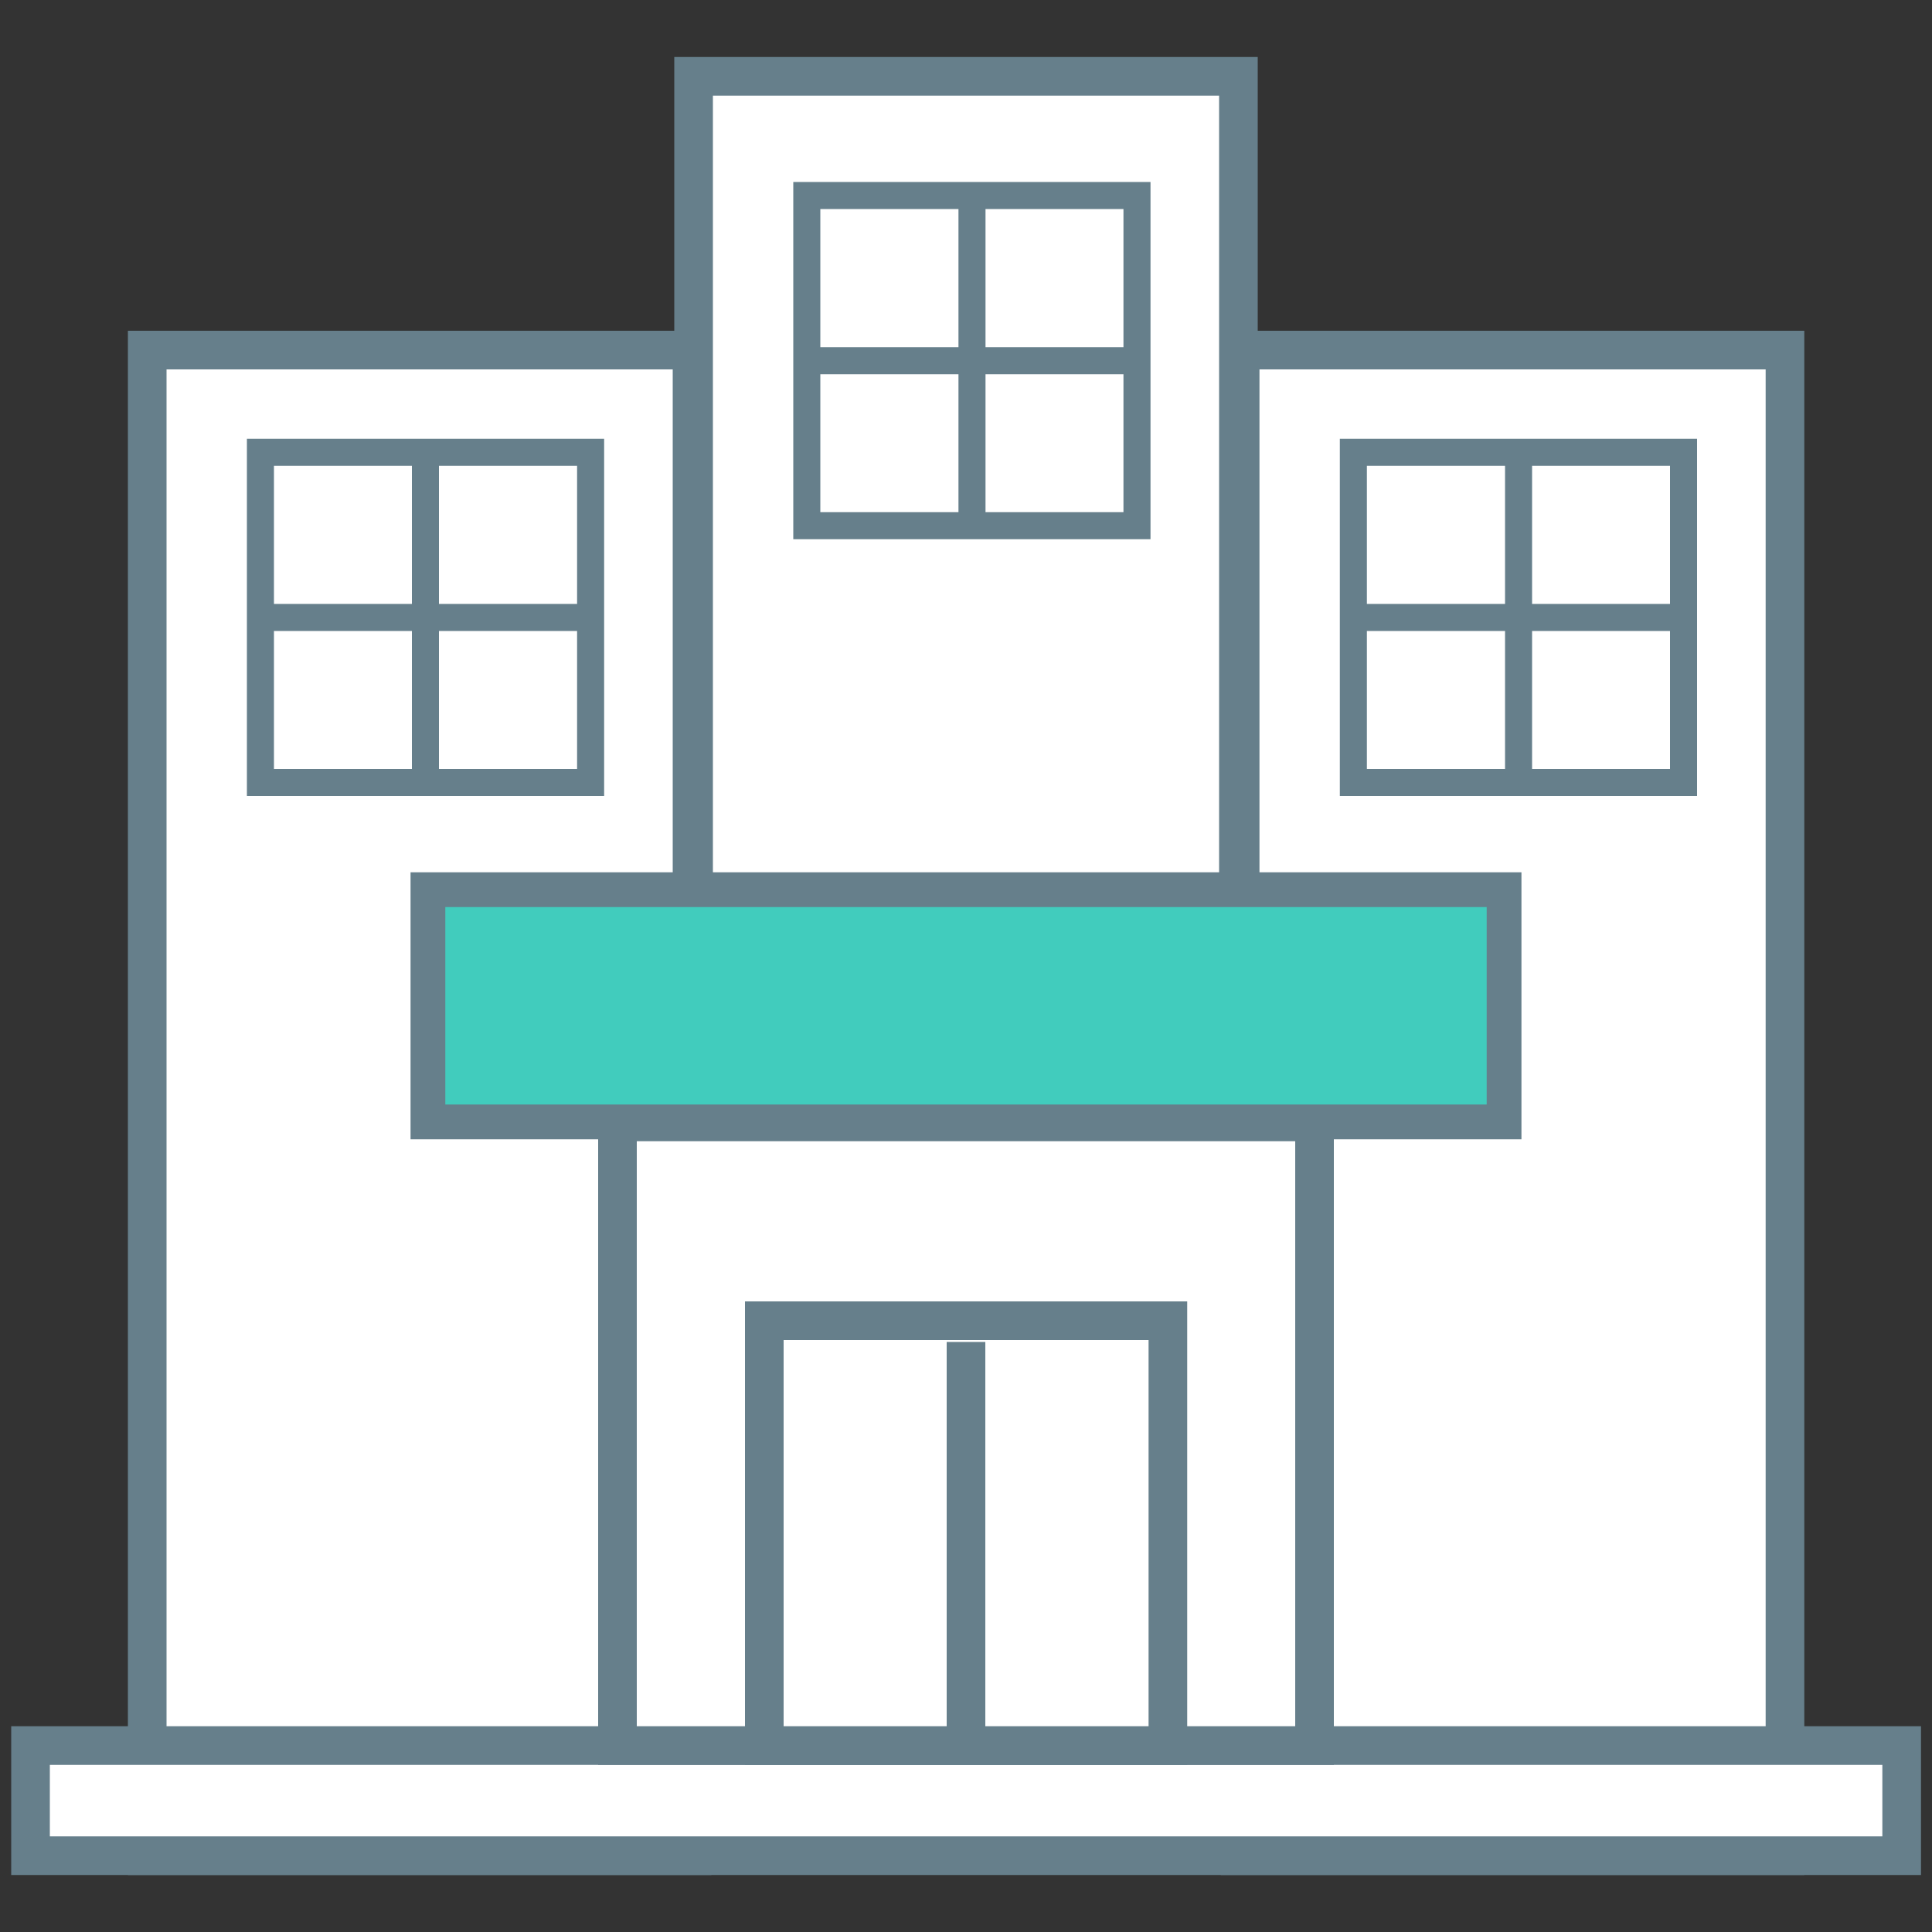
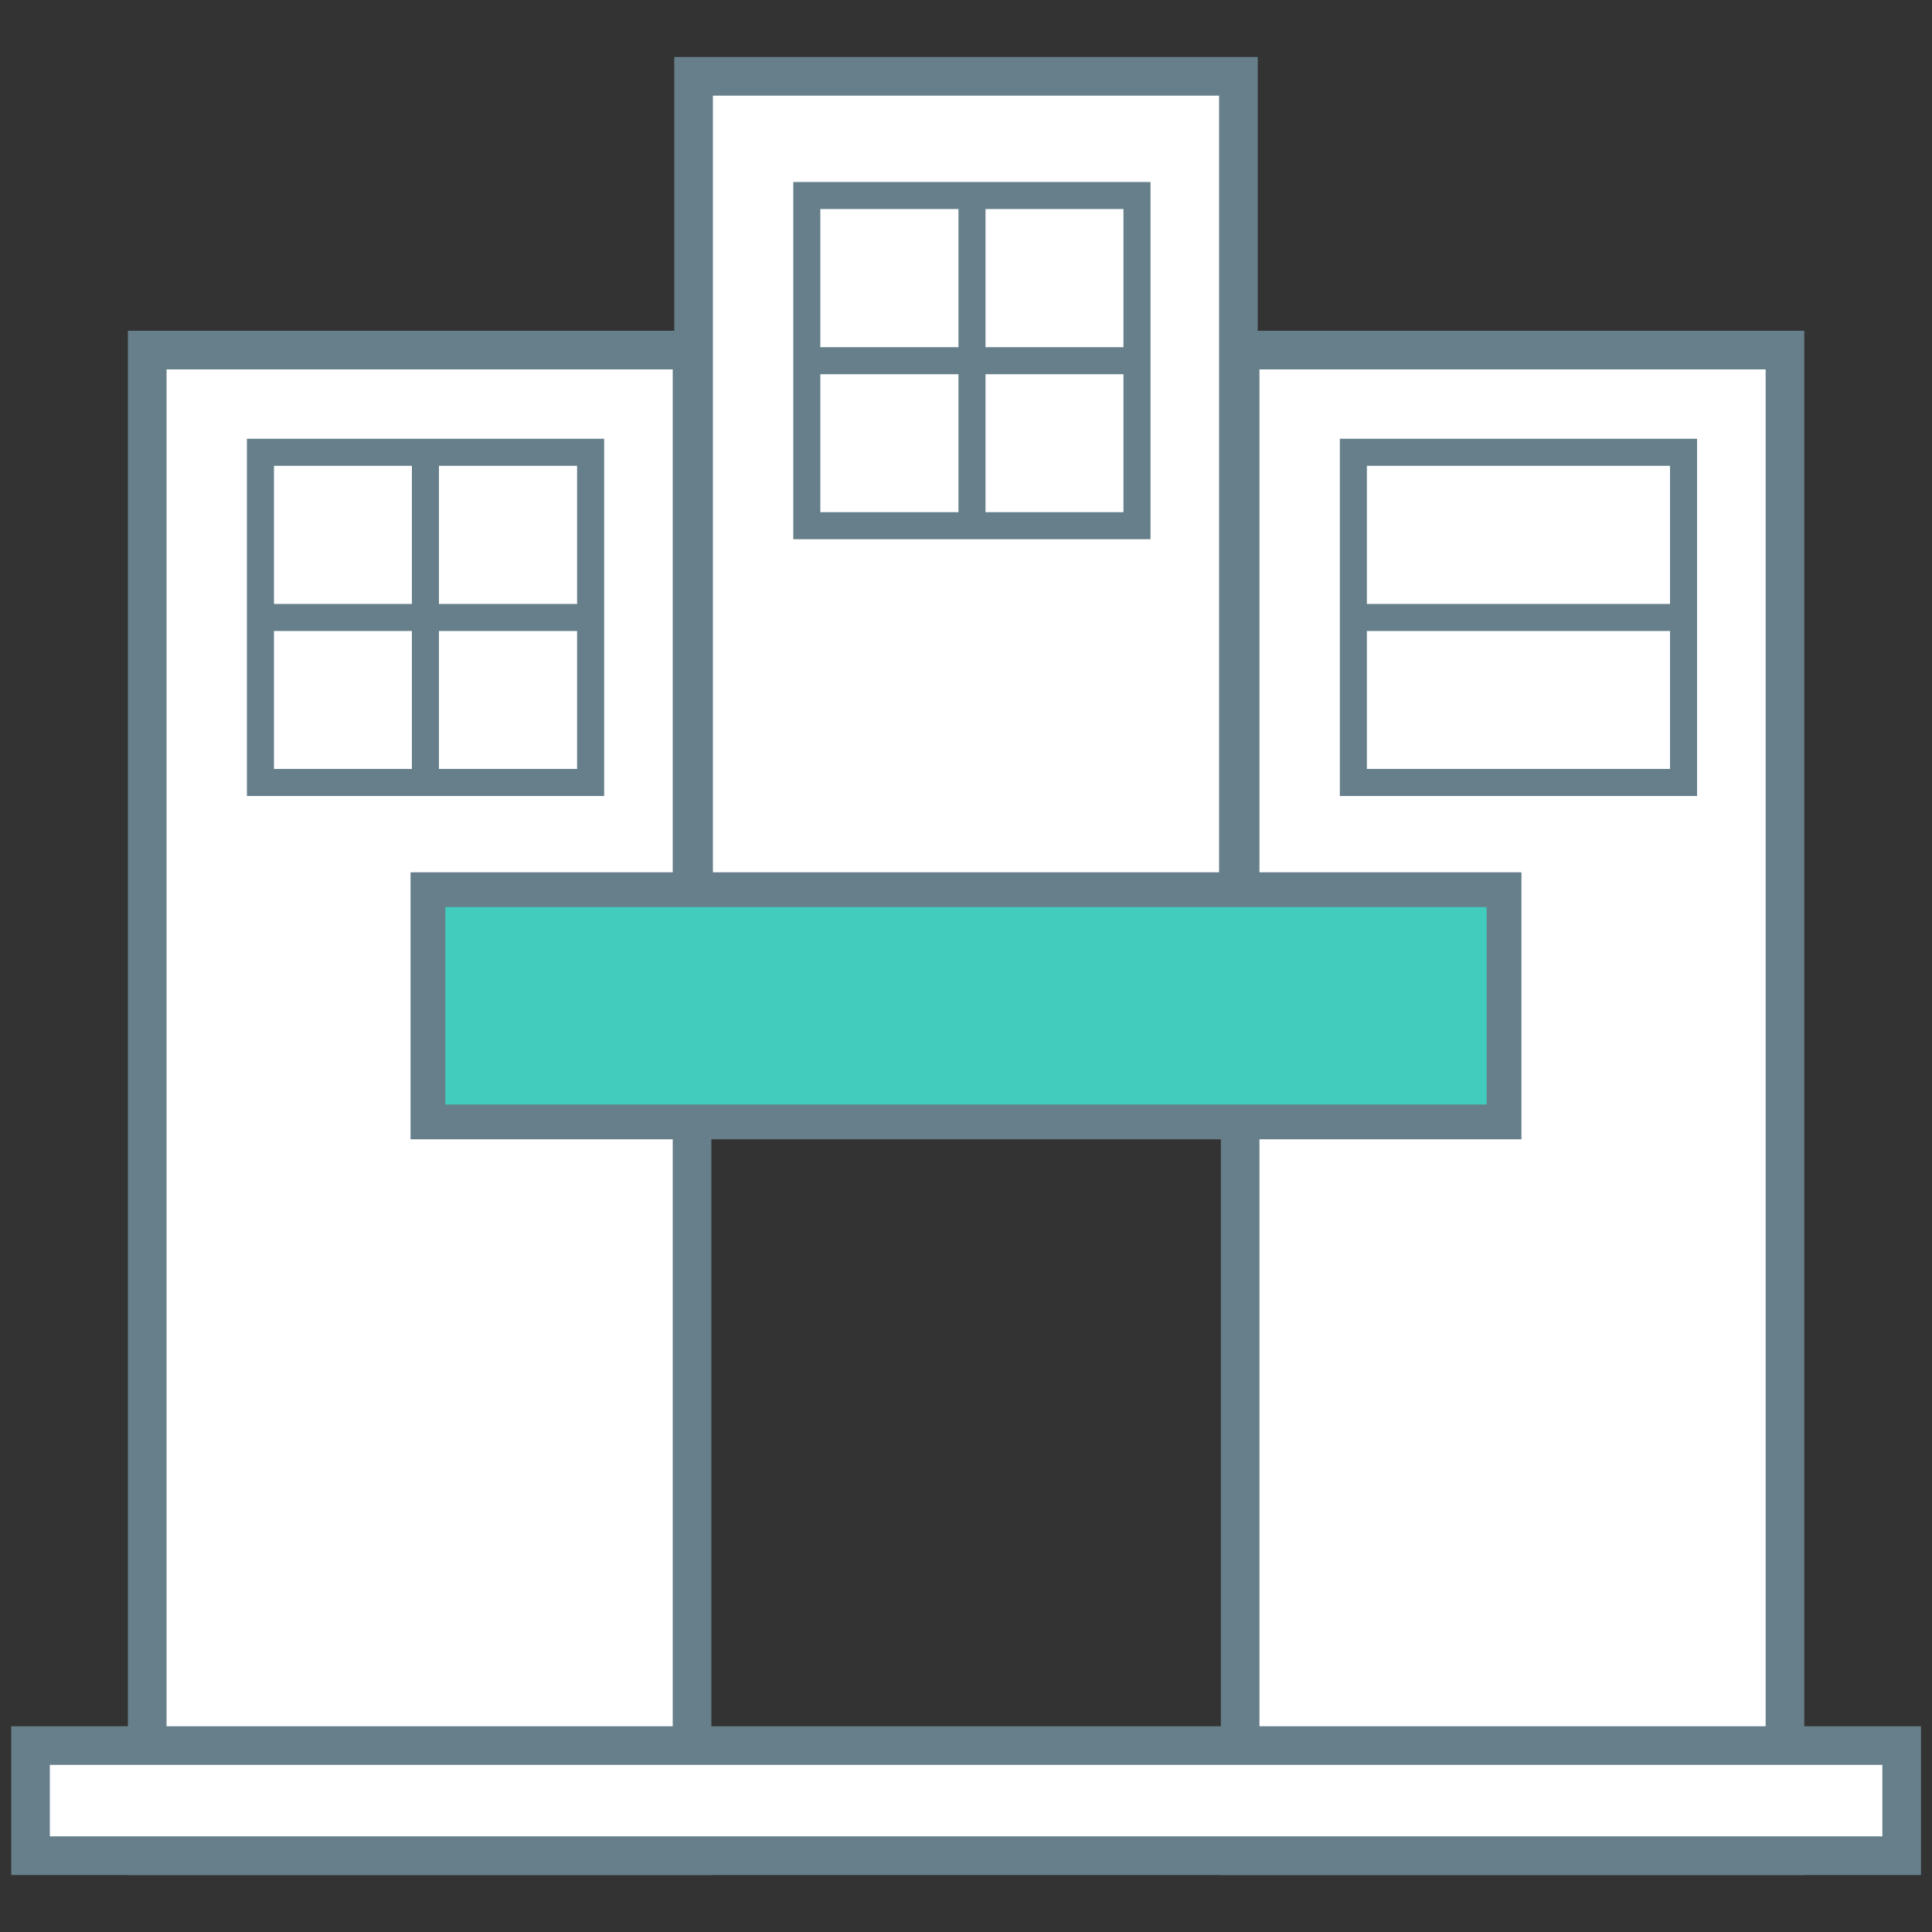
<svg xmlns="http://www.w3.org/2000/svg" id="_自治体" data-name="自治体" viewBox="0 0 100 100">
  <rect x="0" y="0" width="100" height="100" fill="#333333" stroke="none" />
  <defs>
    <style>
      .cls-1 {
        fill: #41ccbd;
        stroke-width: 1.8px;
      }

      .cls-1, .cls-2, .cls-3, .cls-4, .cls-5 {
        stroke: #667f8b;
        stroke-miterlimit: 10;
      }

      .cls-2, .cls-4 {
        stroke-width: 2px;
      }

      .cls-2, .cls-5 {
        fill: #fff;
      }

      .cls-3, .cls-4 {
        fill: none;
      }

      .cls-3, .cls-5 {
        stroke-width: 1.4px;
      }
    </style>
  </defs>
  <rect class="cls-2" x="39.32" y="42.98" width="77.93" height="28.2" transform="translate(135.37 -21.2) rotate(90)" />
  <g>
    <rect class="cls-5" x="70.05" y="23.41" width="17.09" height="17.09" />
-     <line class="cls-3" x1="78.6" y1="23.89" x2="78.6" y2="40.98" />
    <line class="cls-3" x1="86.52" y1="31.96" x2="69.43" y2="31.96" />
  </g>
  <rect class="cls-2" x="-17.25" y="42.98" width="77.93" height="28.2" transform="translate(78.8 35.37) rotate(90)" />
  <g>
    <rect class="cls-5" x="13.48" y="23.41" width="17.09" height="17.09" />
    <line class="cls-3" x1="22.02" y1="23.89" x2="22.02" y2="40.98" />
    <line class="cls-3" x1="29.95" y1="31.96" x2="12.86" y2="31.96" />
  </g>
  <rect class="cls-2" x="1.58" y="90.35" width="96.85" height="5.7" />
  <polyline class="cls-2" points="35.9 45.4 35.9 3.95 64.1 3.95 64.1 45.4" />
-   <rect class="cls-2" x="31.96" y="58.07" width="36.08" height="32.28" />
-   <rect class="cls-2" x="39.56" y="68.36" width="20.89" height="21.99" />
-   <line class="cls-4" x1="50" y1="69.46" x2="50" y2="91.3" />
  <g>
    <rect class="cls-5" x="41.76" y="10.12" width="17.09" height="17.09" />
    <line class="cls-3" x1="50.31" y1="10.6" x2="50.31" y2="27.69" />
    <line class="cls-3" x1="58.24" y1="18.67" x2="41.15" y2="18.67" />
  </g>
  <rect class="cls-1" x="22.15" y="46.05" width="55.7" height="12.02" />
</svg>